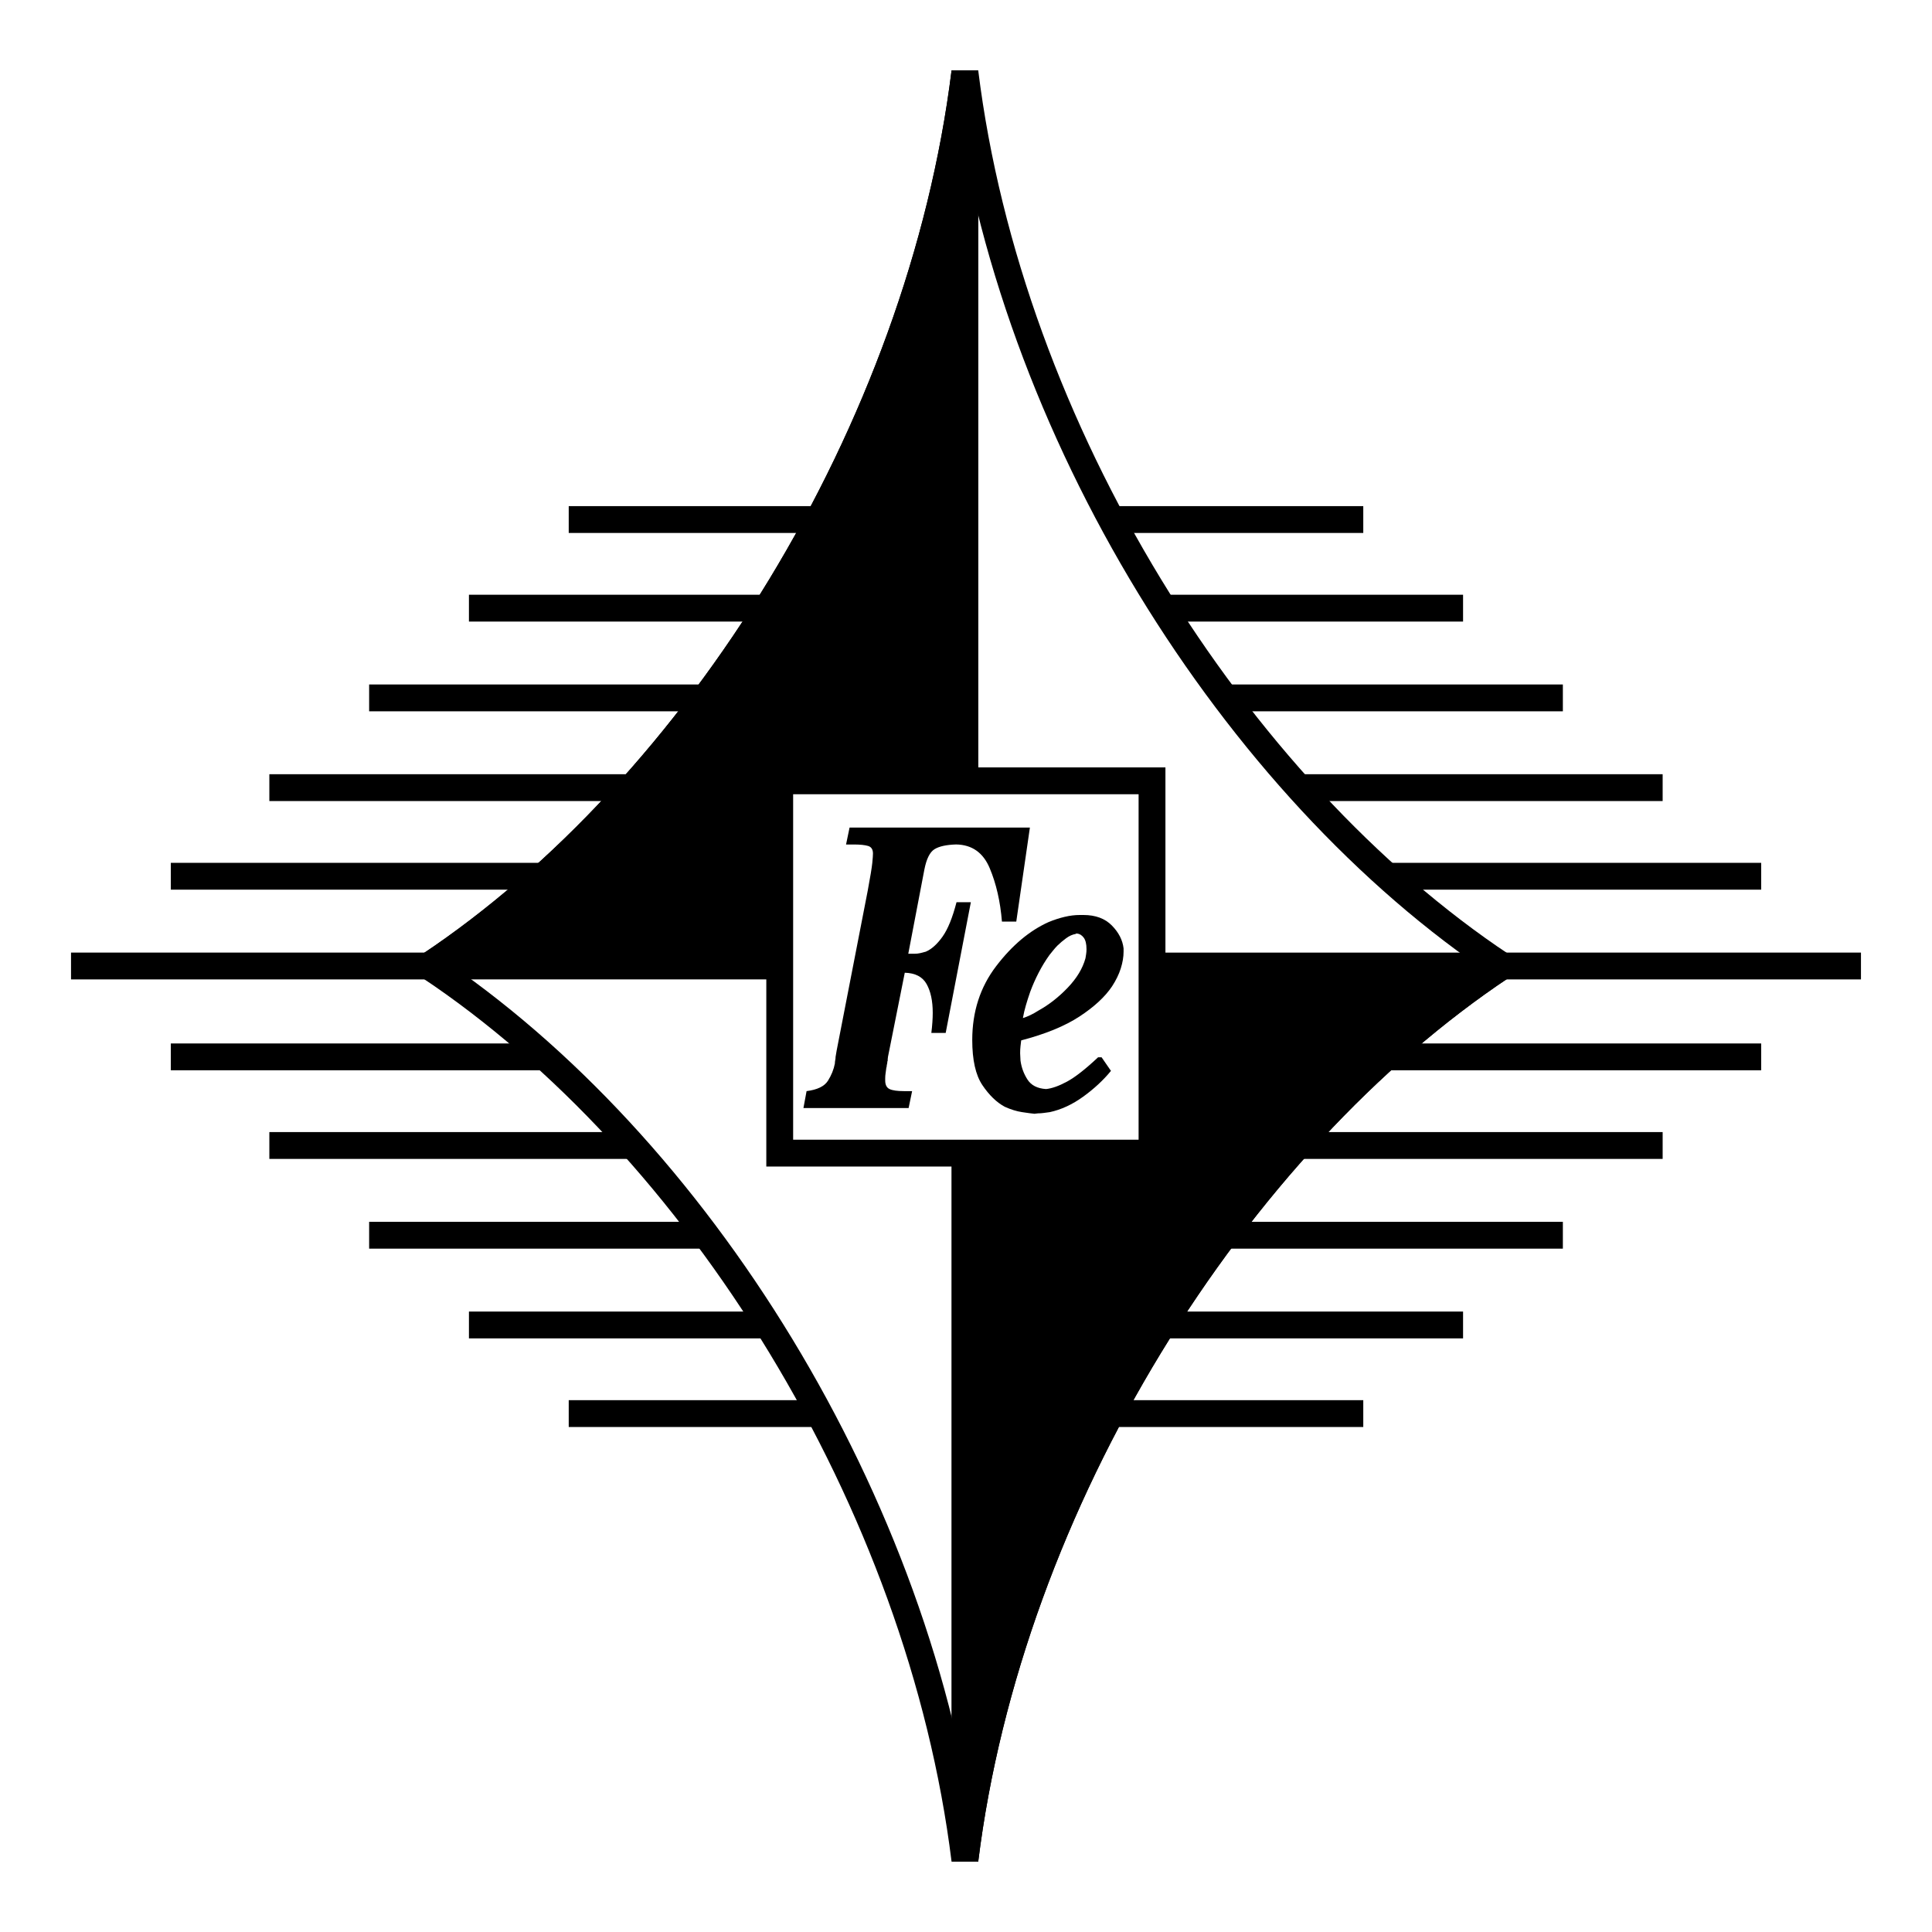
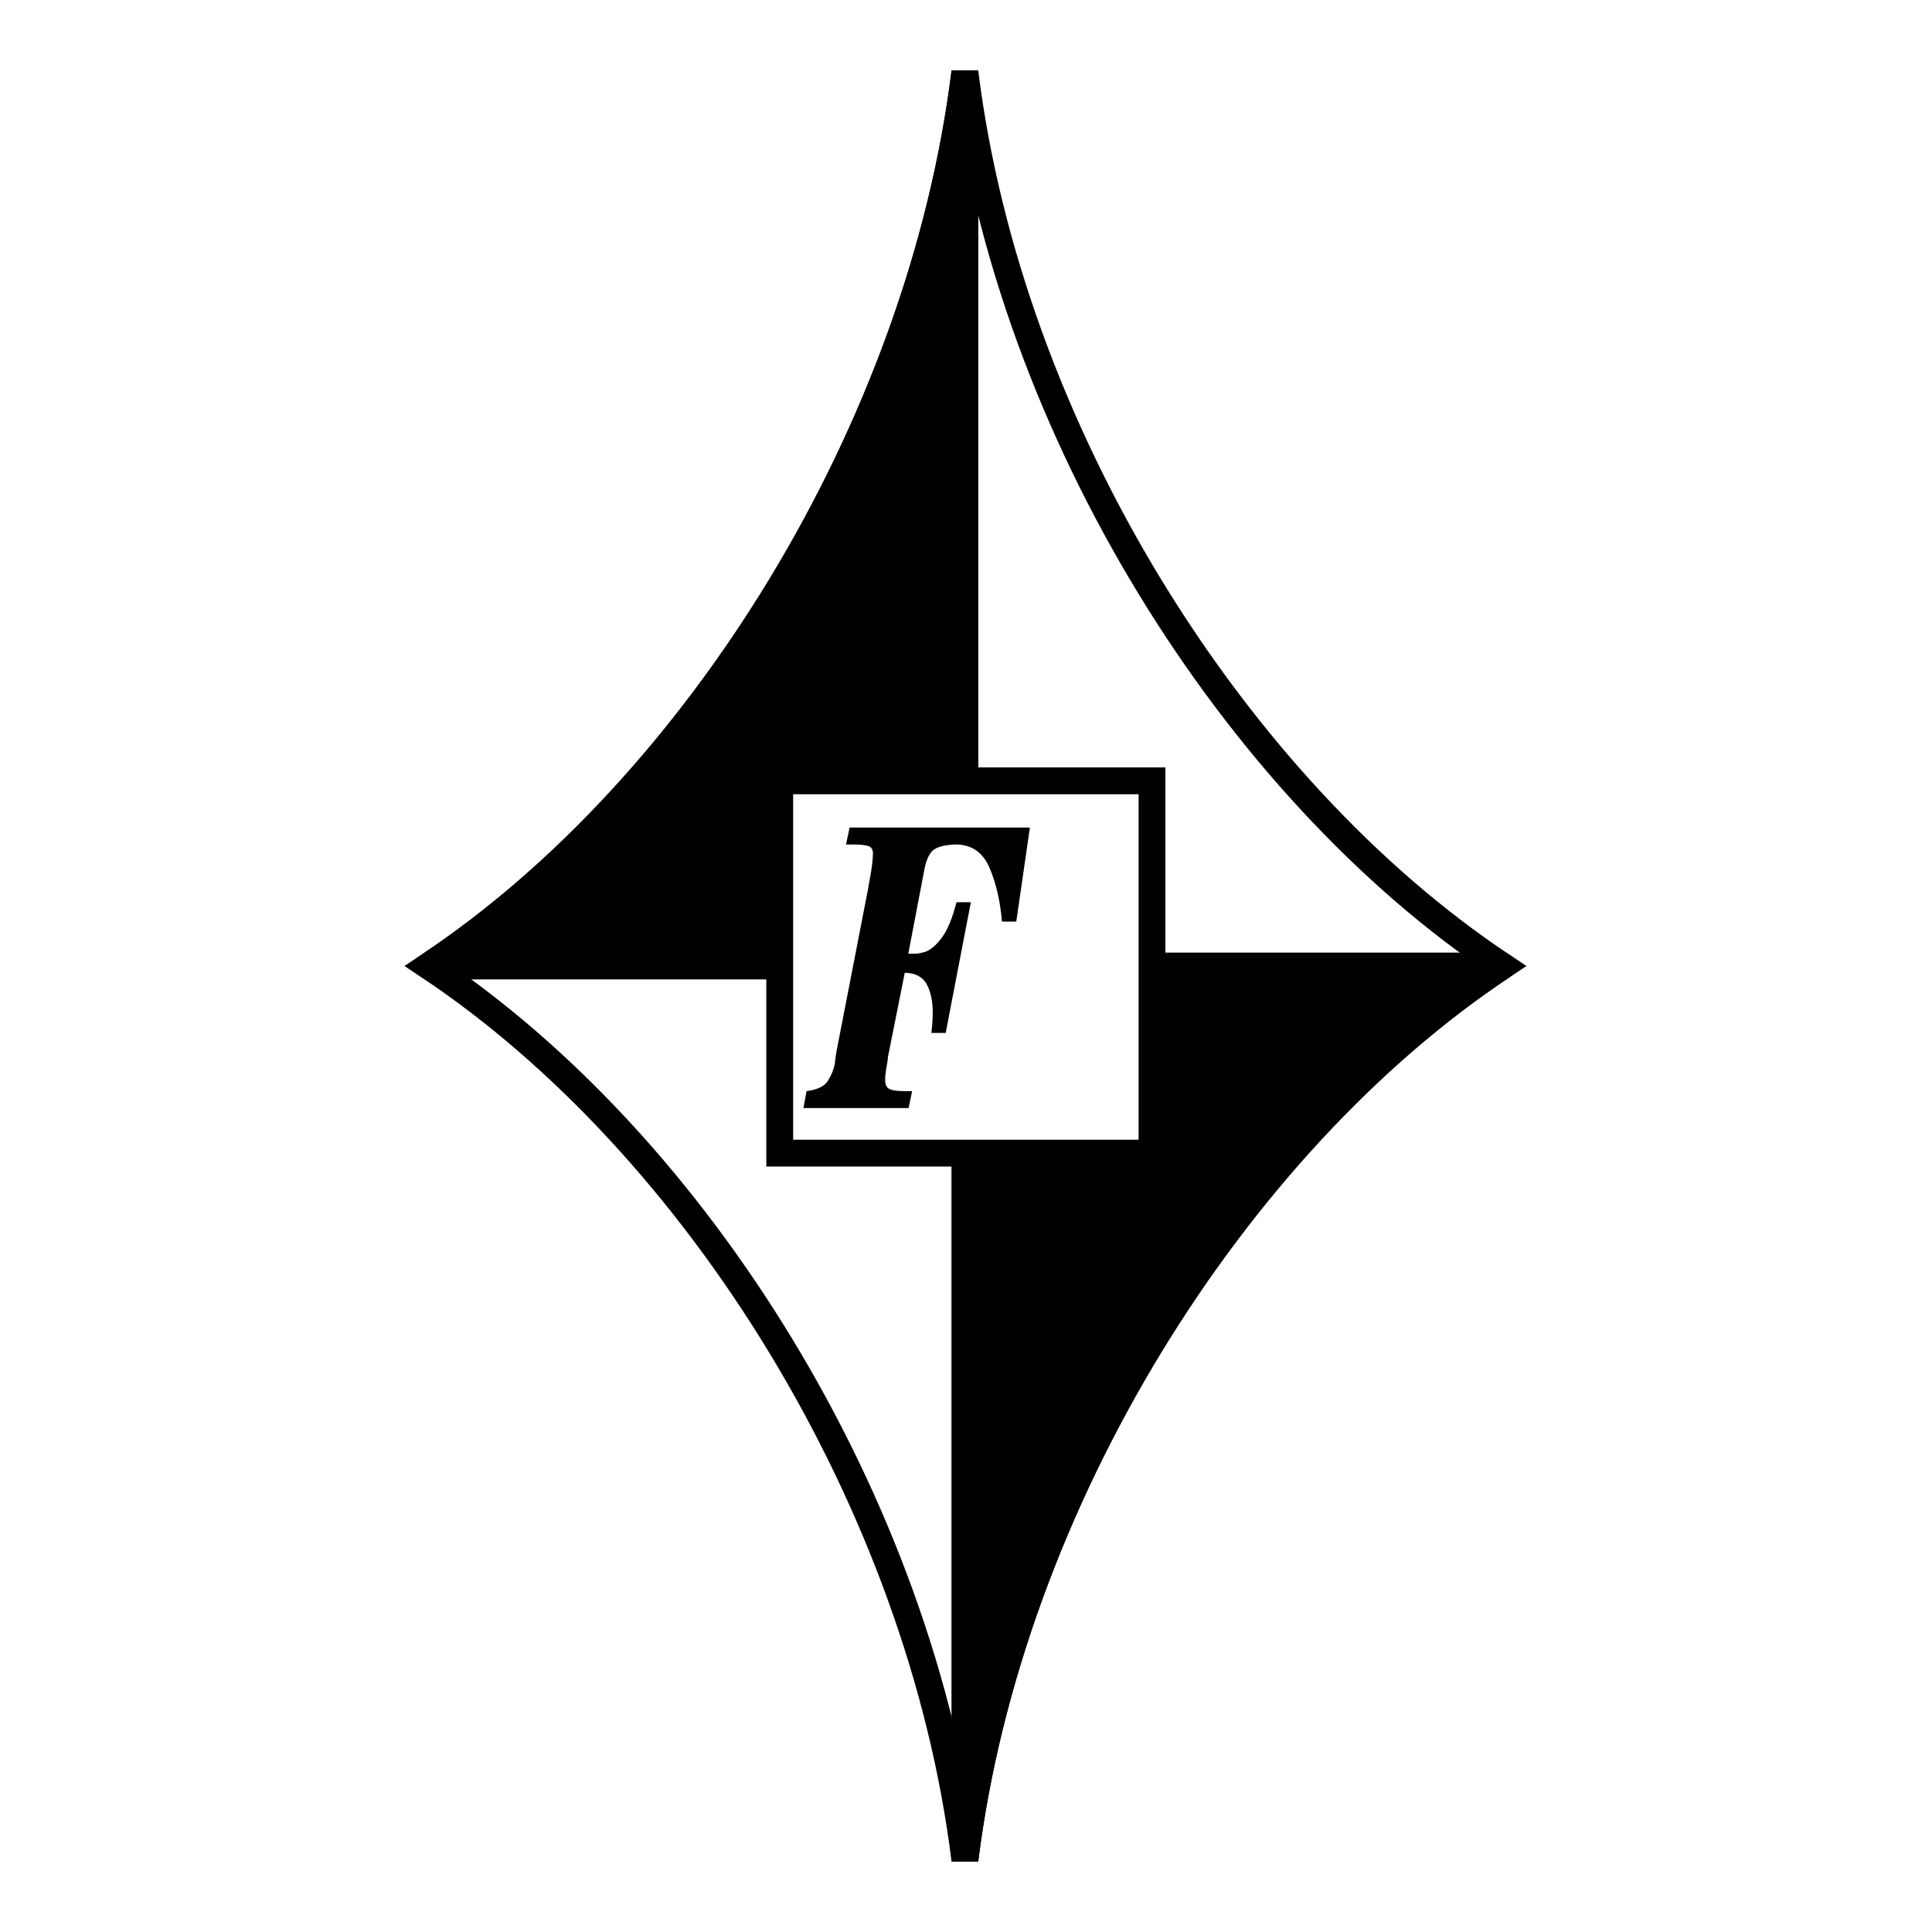
<svg xmlns="http://www.w3.org/2000/svg" version="1.0" id="Layer_1" x="0px" y="0px" width="192.756px" height="192.756px" viewBox="0 0 192.756 192.756" enable-background="new 0 0 192.756 192.756" xml:space="preserve">
  <g>
    <polygon fill-rule="evenodd" clip-rule="evenodd" fill="#FFFFFF" points="0,0 192.756,0 192.756,192.756 0,192.756 0,0  " />
-     <path fill="none" stroke="#000000" stroke-width="2.677" stroke-miterlimit="2.613" d="M17.043,87.424h158.67 M26.873,78.583   h139.01 M36.829,69.629h119.098 M46.786,60.676h99.184 M56.742,51.835h79.272 M7.086,96.378h178.583 M17.043,105.445h158.67    M26.873,114.286h139.01 M36.829,123.239h119.098 M46.786,132.193h99.184 M56.742,141.034h79.272" />
    <path fill-rule="evenodd" clip-rule="evenodd" fill="#FFFFFF" stroke="#000000" stroke-width="2.677" stroke-miterlimit="2.613" d="   M96.268,7.179c-4.42,35.702-26.749,71.405-53.497,89.199c26.748,17.795,49.076,53.497,53.497,89.199   c4.42-35.702,26.861-71.404,53.609-89.199C123.129,78.583,100.688,42.881,96.268,7.179L96.268,7.179z" />
    <path fill-rule="evenodd" clip-rule="evenodd" stroke="#000000" stroke-width="2.677" stroke-miterlimit="2.613" d="   M96.268,7.179c-4.42,35.702-26.749,71.405-53.497,89.199h53.497V7.179L96.268,7.179z M96.268,96.378v89.199   c4.42-35.702,26.861-71.404,53.609-89.199H96.268L96.268,96.378z" />
    <polygon fill-rule="evenodd" clip-rule="evenodd" fill="#FFFFFF" stroke="#000000" stroke-width="2.677" stroke-miterlimit="2.613" points="   77.793,77.903 114.937,77.903 114.937,115.047 77.793,115.047 77.793,77.903  " />
    <path fill-rule="evenodd" clip-rule="evenodd" d="M84.762,82.565h0.349h17.642l-1.359,9.382h-0.349h-1.081   c-0.163-2.003-0.569-3.779-1.221-5.329c-0.65-1.55-1.766-2.338-3.347-2.366c-0.976,0.028-1.696,0.186-2.162,0.474   c-0.465,0.288-0.802,0.967-1.011,2.037l-1.604,8.394h0.628c0.186,0,0.372-0.021,0.558-0.062s0.372-0.089,0.558-0.144   c0.581-0.247,1.139-0.748,1.674-1.502s0.999-1.9,1.395-3.436h0.349h1.081l-2.511,13.044h-0.349H92.92   c0.047-0.384,0.082-0.74,0.104-1.07c0.023-0.329,0.035-0.645,0.035-0.946c0-1.179-0.204-2.132-0.61-2.859   c-0.407-0.727-1.133-1.104-2.18-1.132l-1.569,7.859c-0.046,0.192-0.081,0.364-0.104,0.515c-0.023,0.15-0.035,0.295-0.035,0.432   c-0.023,0.027-0.035,0.056-0.035,0.082c0,0.028,0,0.056,0,0.083c-0.023,0.109-0.041,0.199-0.052,0.268s-0.018,0.116-0.018,0.144   v0.041c-0.023,0.027-0.035,0.049-0.035,0.062c0,0.013,0,0.033,0,0.062c-0.023,0.191-0.046,0.363-0.07,0.514   c-0.023,0.151-0.035,0.309-0.035,0.474c0,0.027,0,0.062,0,0.103s0,0.076,0,0.103c0,0.439,0.145,0.728,0.436,0.864   c0.29,0.138,0.772,0.206,1.447,0.206h0.802l-0.349,1.688h-0.349H80.159l0.313-1.688c1.069-0.137,1.778-0.479,2.127-1.028   s0.582-1.125,0.697-1.729c0-0.109,0.012-0.22,0.035-0.329s0.035-0.22,0.035-0.329c0.022-0.109,0.04-0.213,0.052-0.309   s0.029-0.199,0.052-0.309l3.103-15.965c0.256-1.372,0.407-2.291,0.454-2.757s0.069-0.782,0.069-0.946   c0-0.412-0.163-0.666-0.488-0.761c-0.325-0.096-0.802-0.145-1.43-0.145h-0.767L84.762,82.565L84.762,82.565z" />
-     <path fill-rule="evenodd" clip-rule="evenodd" d="M110.841,106.843c-0.767,0.933-1.69,1.789-2.771,2.571   c-1.081,0.781-2.19,1.296-3.33,1.543c-0.209,0.027-0.412,0.055-0.609,0.082c-0.198,0.027-0.39,0.041-0.576,0.041l-0.349,0.041   c-0.278-0.026-0.691-0.082-1.237-0.164c-0.547-0.082-1.122-0.261-1.726-0.535c-0.813-0.438-1.558-1.159-2.231-2.16   c-0.674-1.001-1.011-2.503-1.011-4.506c0-2.825,0.796-5.28,2.388-7.365c1.592-2.084,3.342-3.552,5.247-4.403   c0.535-0.219,1.063-0.391,1.587-0.514c0.522-0.124,1.028-0.185,1.517-0.185h0.349c1.208,0,2.156,0.35,2.842,1.049   s1.075,1.461,1.168,2.284c0,0.055,0,0.11,0,0.165s0,0.109,0,0.165c0,0.521-0.093,1.077-0.279,1.667   c-0.186,0.59-0.477,1.187-0.871,1.79c-0.698,1.042-1.778,2.044-3.243,3.004c-1.464,0.96-3.405,1.756-5.822,2.387   c-0.023,0.191-0.047,0.391-0.07,0.596c-0.023,0.206-0.035,0.433-0.035,0.68c0,0.109,0.006,0.232,0.018,0.37s0.018,0.261,0.018,0.37   c0.093,0.686,0.325,1.317,0.697,1.893c0.372,0.576,0.988,0.892,1.848,0.946c0.582-0.055,1.279-0.302,2.093-0.74   c0.813-0.439,1.848-1.248,3.103-2.428h0.349L110.841,106.843L110.841,106.843z M102.055,101.575   c0.256-0.082,0.512-0.185,0.768-0.309c0.256-0.123,0.511-0.268,0.767-0.432c1.046-0.576,2.022-1.338,2.929-2.284   s1.499-1.927,1.778-2.942c0.023-0.137,0.047-0.281,0.069-0.432c0.023-0.151,0.035-0.309,0.035-0.474   c0-0.521-0.093-0.905-0.278-1.152c-0.187-0.247-0.407-0.384-0.663-0.412c-0.023,0-0.046,0-0.069,0s-0.047,0.014-0.07,0.042   c-0.325,0.055-0.645,0.199-0.958,0.432c-0.314,0.232-0.6,0.473-0.854,0.72c-0.163,0.165-0.313,0.336-0.454,0.514   c-0.139,0.178-0.255,0.323-0.349,0.433c-0.395,0.548-0.755,1.138-1.08,1.769c-0.326,0.632-0.604,1.262-0.837,1.893   c-0.163,0.467-0.309,0.92-0.436,1.358C102.224,100.738,102.125,101.164,102.055,101.575L102.055,101.575z" />
  </g>
</svg>